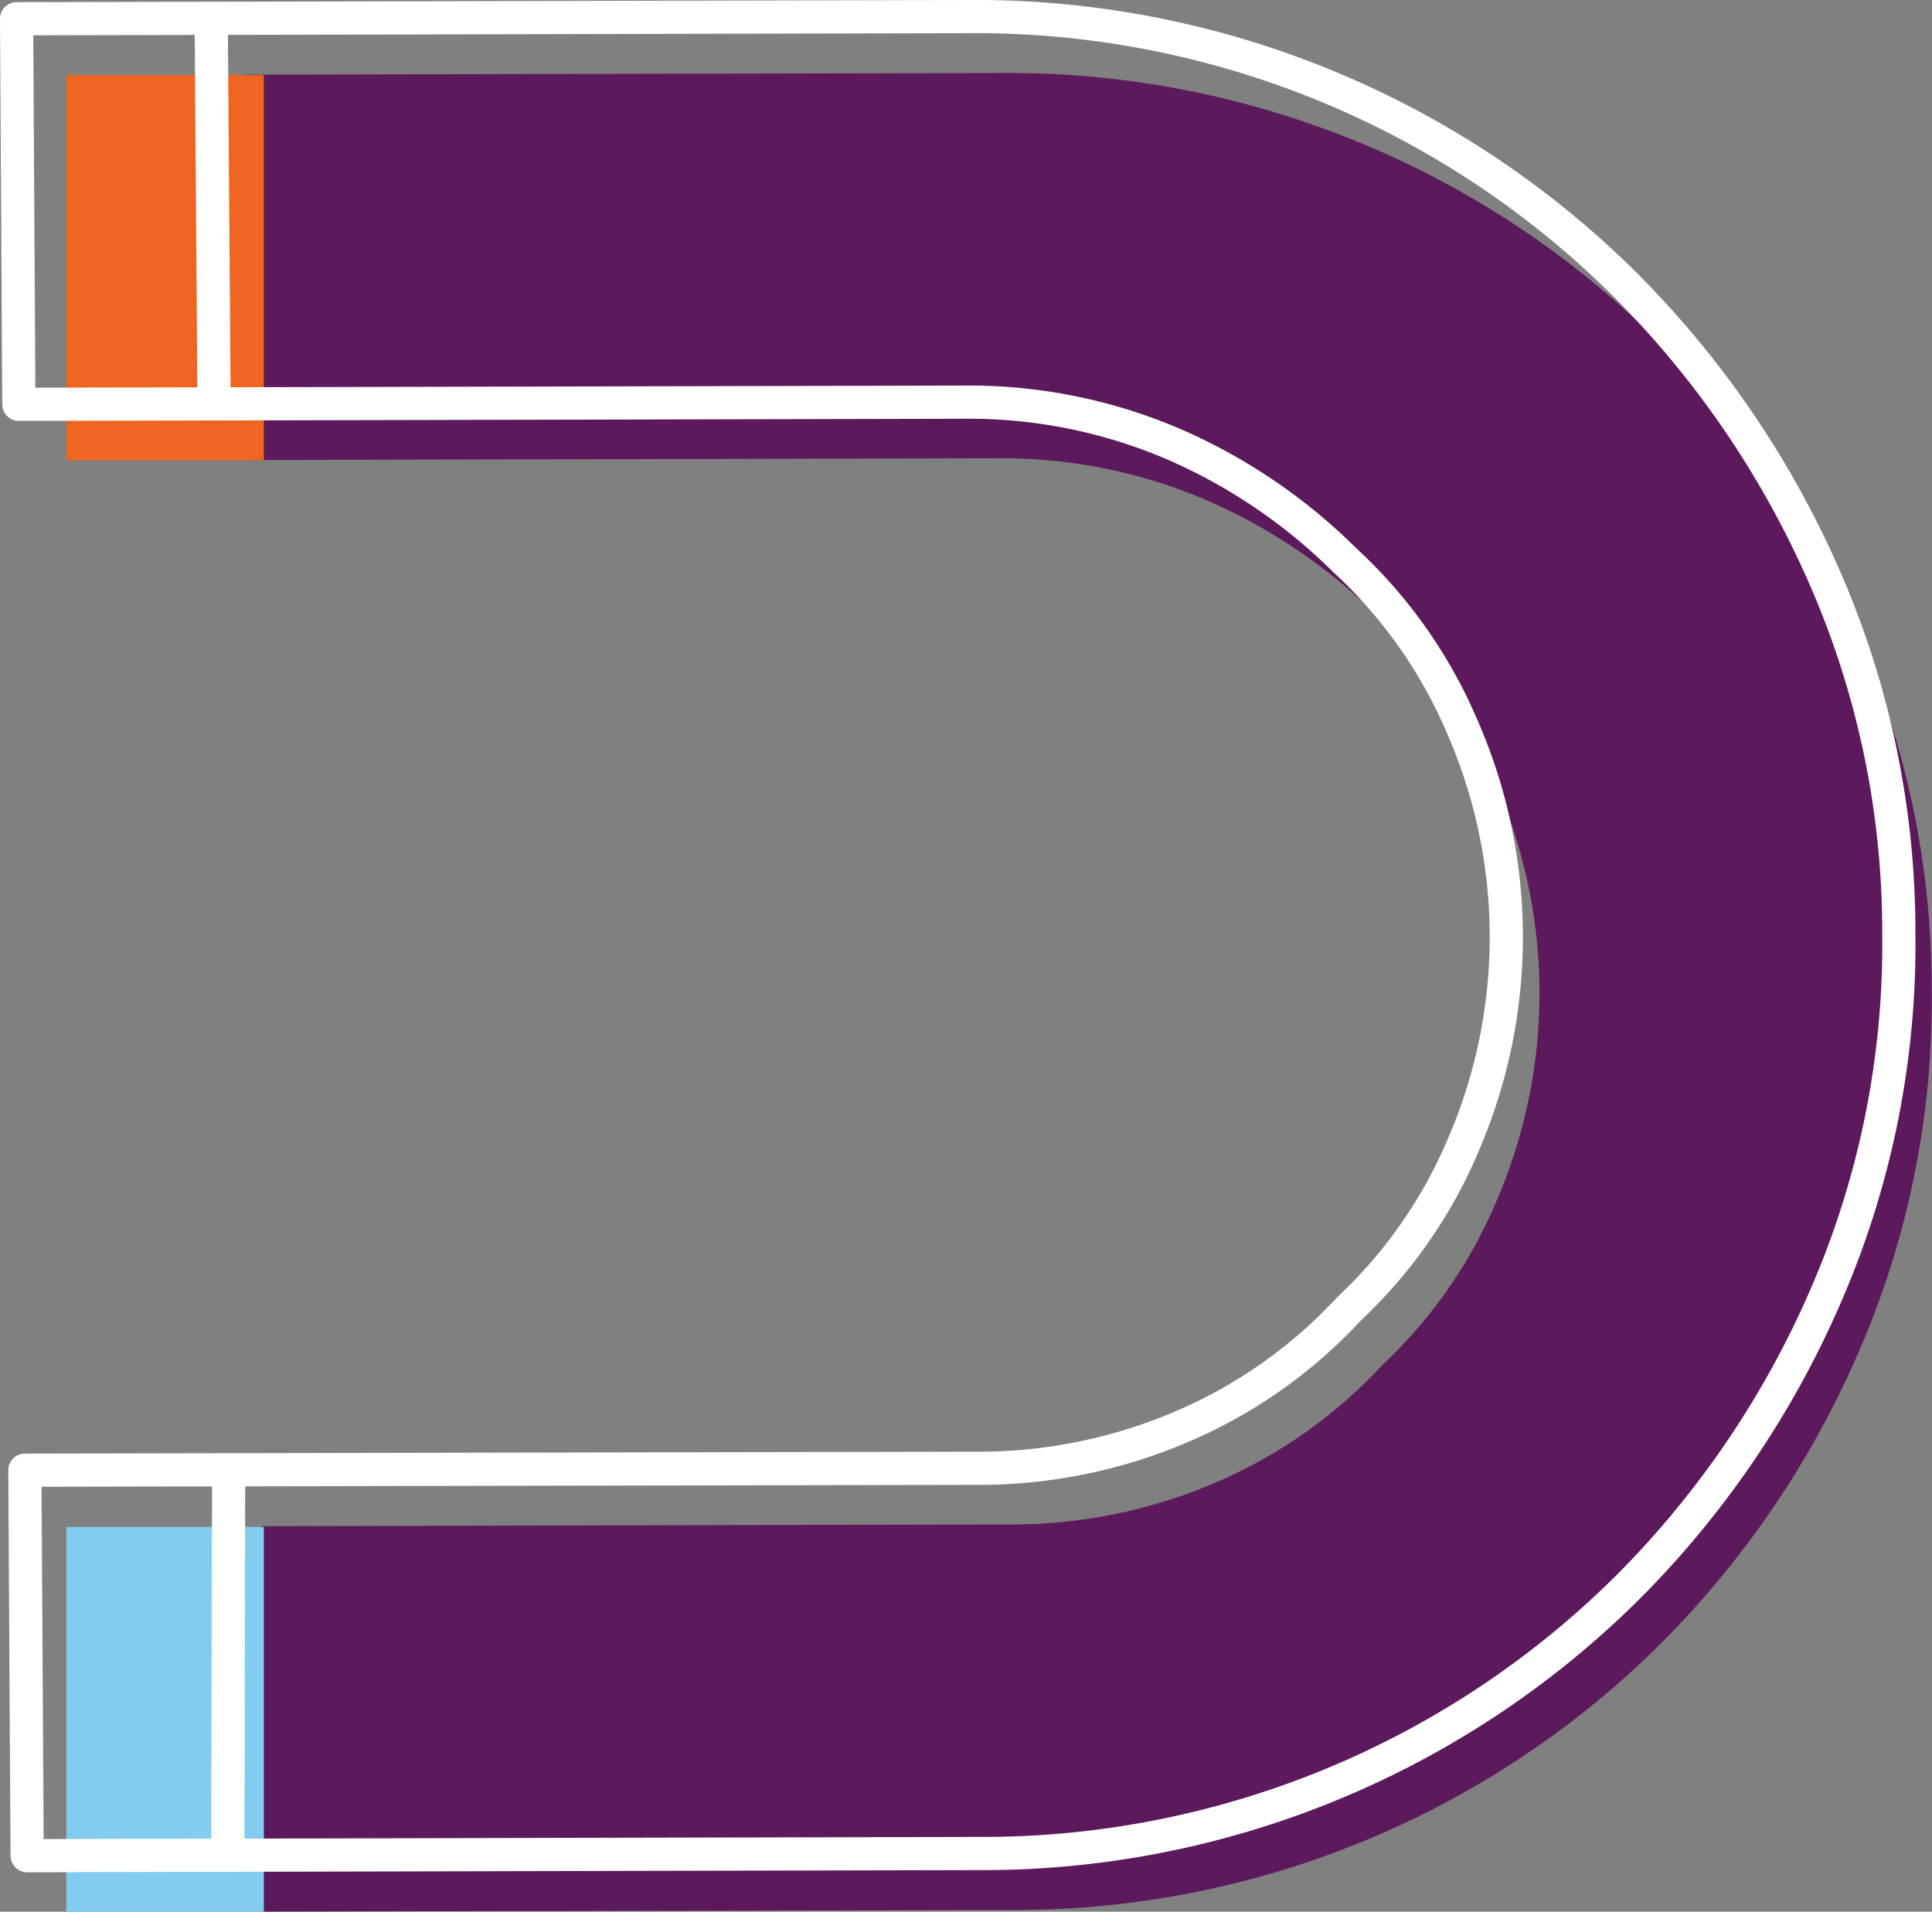
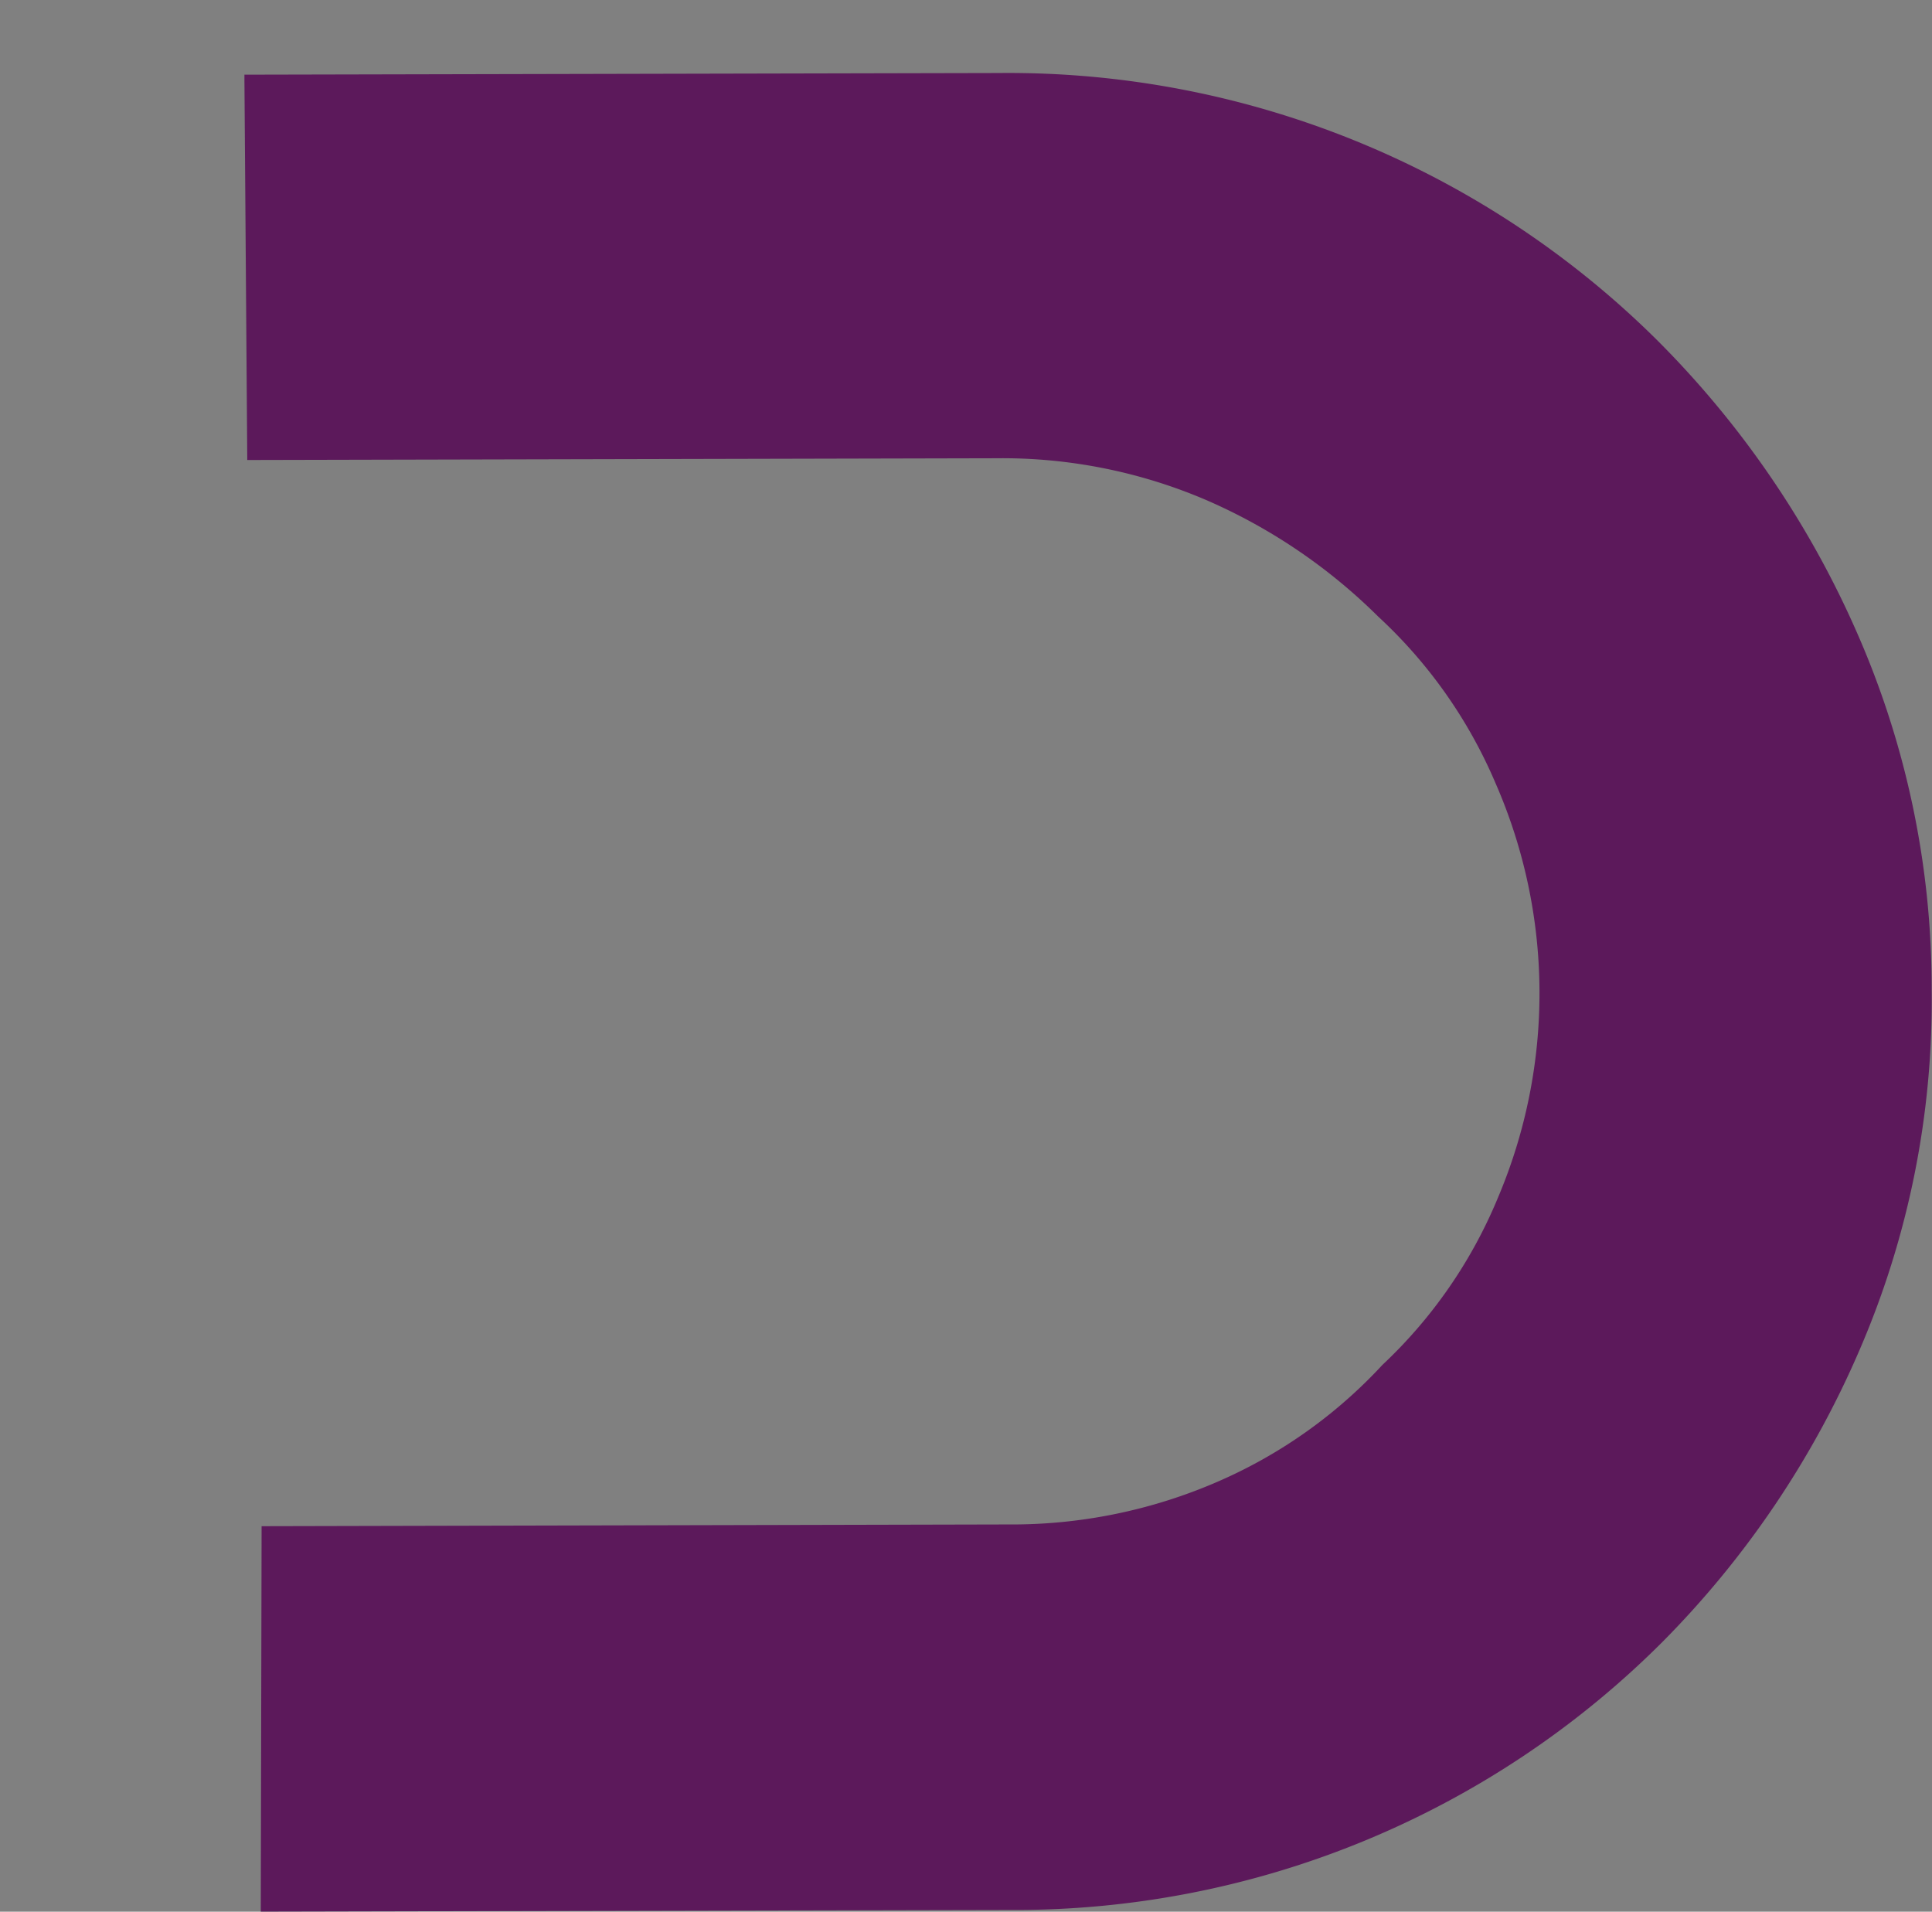
<svg xmlns="http://www.w3.org/2000/svg" viewBox="0 0 232.86 230.4">
  <rect x="0" y="0" width="232.86" height="230.4" fill="#808080" stroke="none" />
  <defs>
    <style>.cls-1{fill:#5c195b;}.cls-2{fill:#ee6522;}.cls-3{fill:#82ccf0;}.cls-4{fill:none;stroke:#fff;stroke-linecap:round;stroke-linejoin:round;stroke-width:4px;}</style>
  </defs>
  <title>Asset 9</title>
  <g id="Layer_2" data-name="Layer 2">
    <g id="Cover_state_5" data-name="Cover state 5">
      <path class="cls-1" d="M31.57,183.94l89.91-.21a62.23,62.23,0,0,0,25.34-5.18,58.93,58.93,0,0,0,19.8-14.05,58.06,58.06,0,0,0,13.94-20.19,63.13,63.13,0,0,0-.29-49.88A58.4,58.4,0,0,0,166.1,74.3a67.55,67.55,0,0,0-20.64-14,62.43,62.43,0,0,0-25.4-5.07l-90.26.21V55L29.46,9.59V9l91-.2a111,111,0,0,1,79,31.93,115,115,0,0,1,24.19,35.14,106.36,106.36,0,0,1,9.17,43.37,106.05,106.05,0,0,1-8.67,43.41,113.73,113.73,0,0,1-23.79,35.25,110.25,110.25,0,0,1-78.65,32.29l-90.28.2h0l.1-46.46Z" />
-       <rect class="cls-2" x="8" y="9.05" width="23.8" height="46.43" />
-       <rect class="cls-3" x="8" y="184.03" width="23.8" height="46.38" />
-       <path class="cls-4" d="M25.8,48.24,25.46,2.78m2,220.82.1-46.47m90.18,46.26A110.25,110.25,0,0,0,196.4,191.1a113.61,113.61,0,0,0,23.79-35.25,106.05,106.05,0,0,0,8.67-43.41,106.36,106.36,0,0,0-9.17-43.37A114.88,114.88,0,0,0,195.5,33.94,111,111,0,0,0,116.48,2L2,2.26l.27,46.47,113.79-.26a62.59,62.59,0,0,1,25.4,5.06,67.4,67.4,0,0,1,20.64,14,58.36,58.36,0,0,1,14.17,20.12,63.13,63.13,0,0,1,.29,49.88,58,58,0,0,1-13.94,20.19,59,59,0,0,1-19.8,14.06,62.23,62.23,0,0,1-25.34,5.18L3,177.19l.27,46.46Z" />
    </g>
  </g>
</svg>